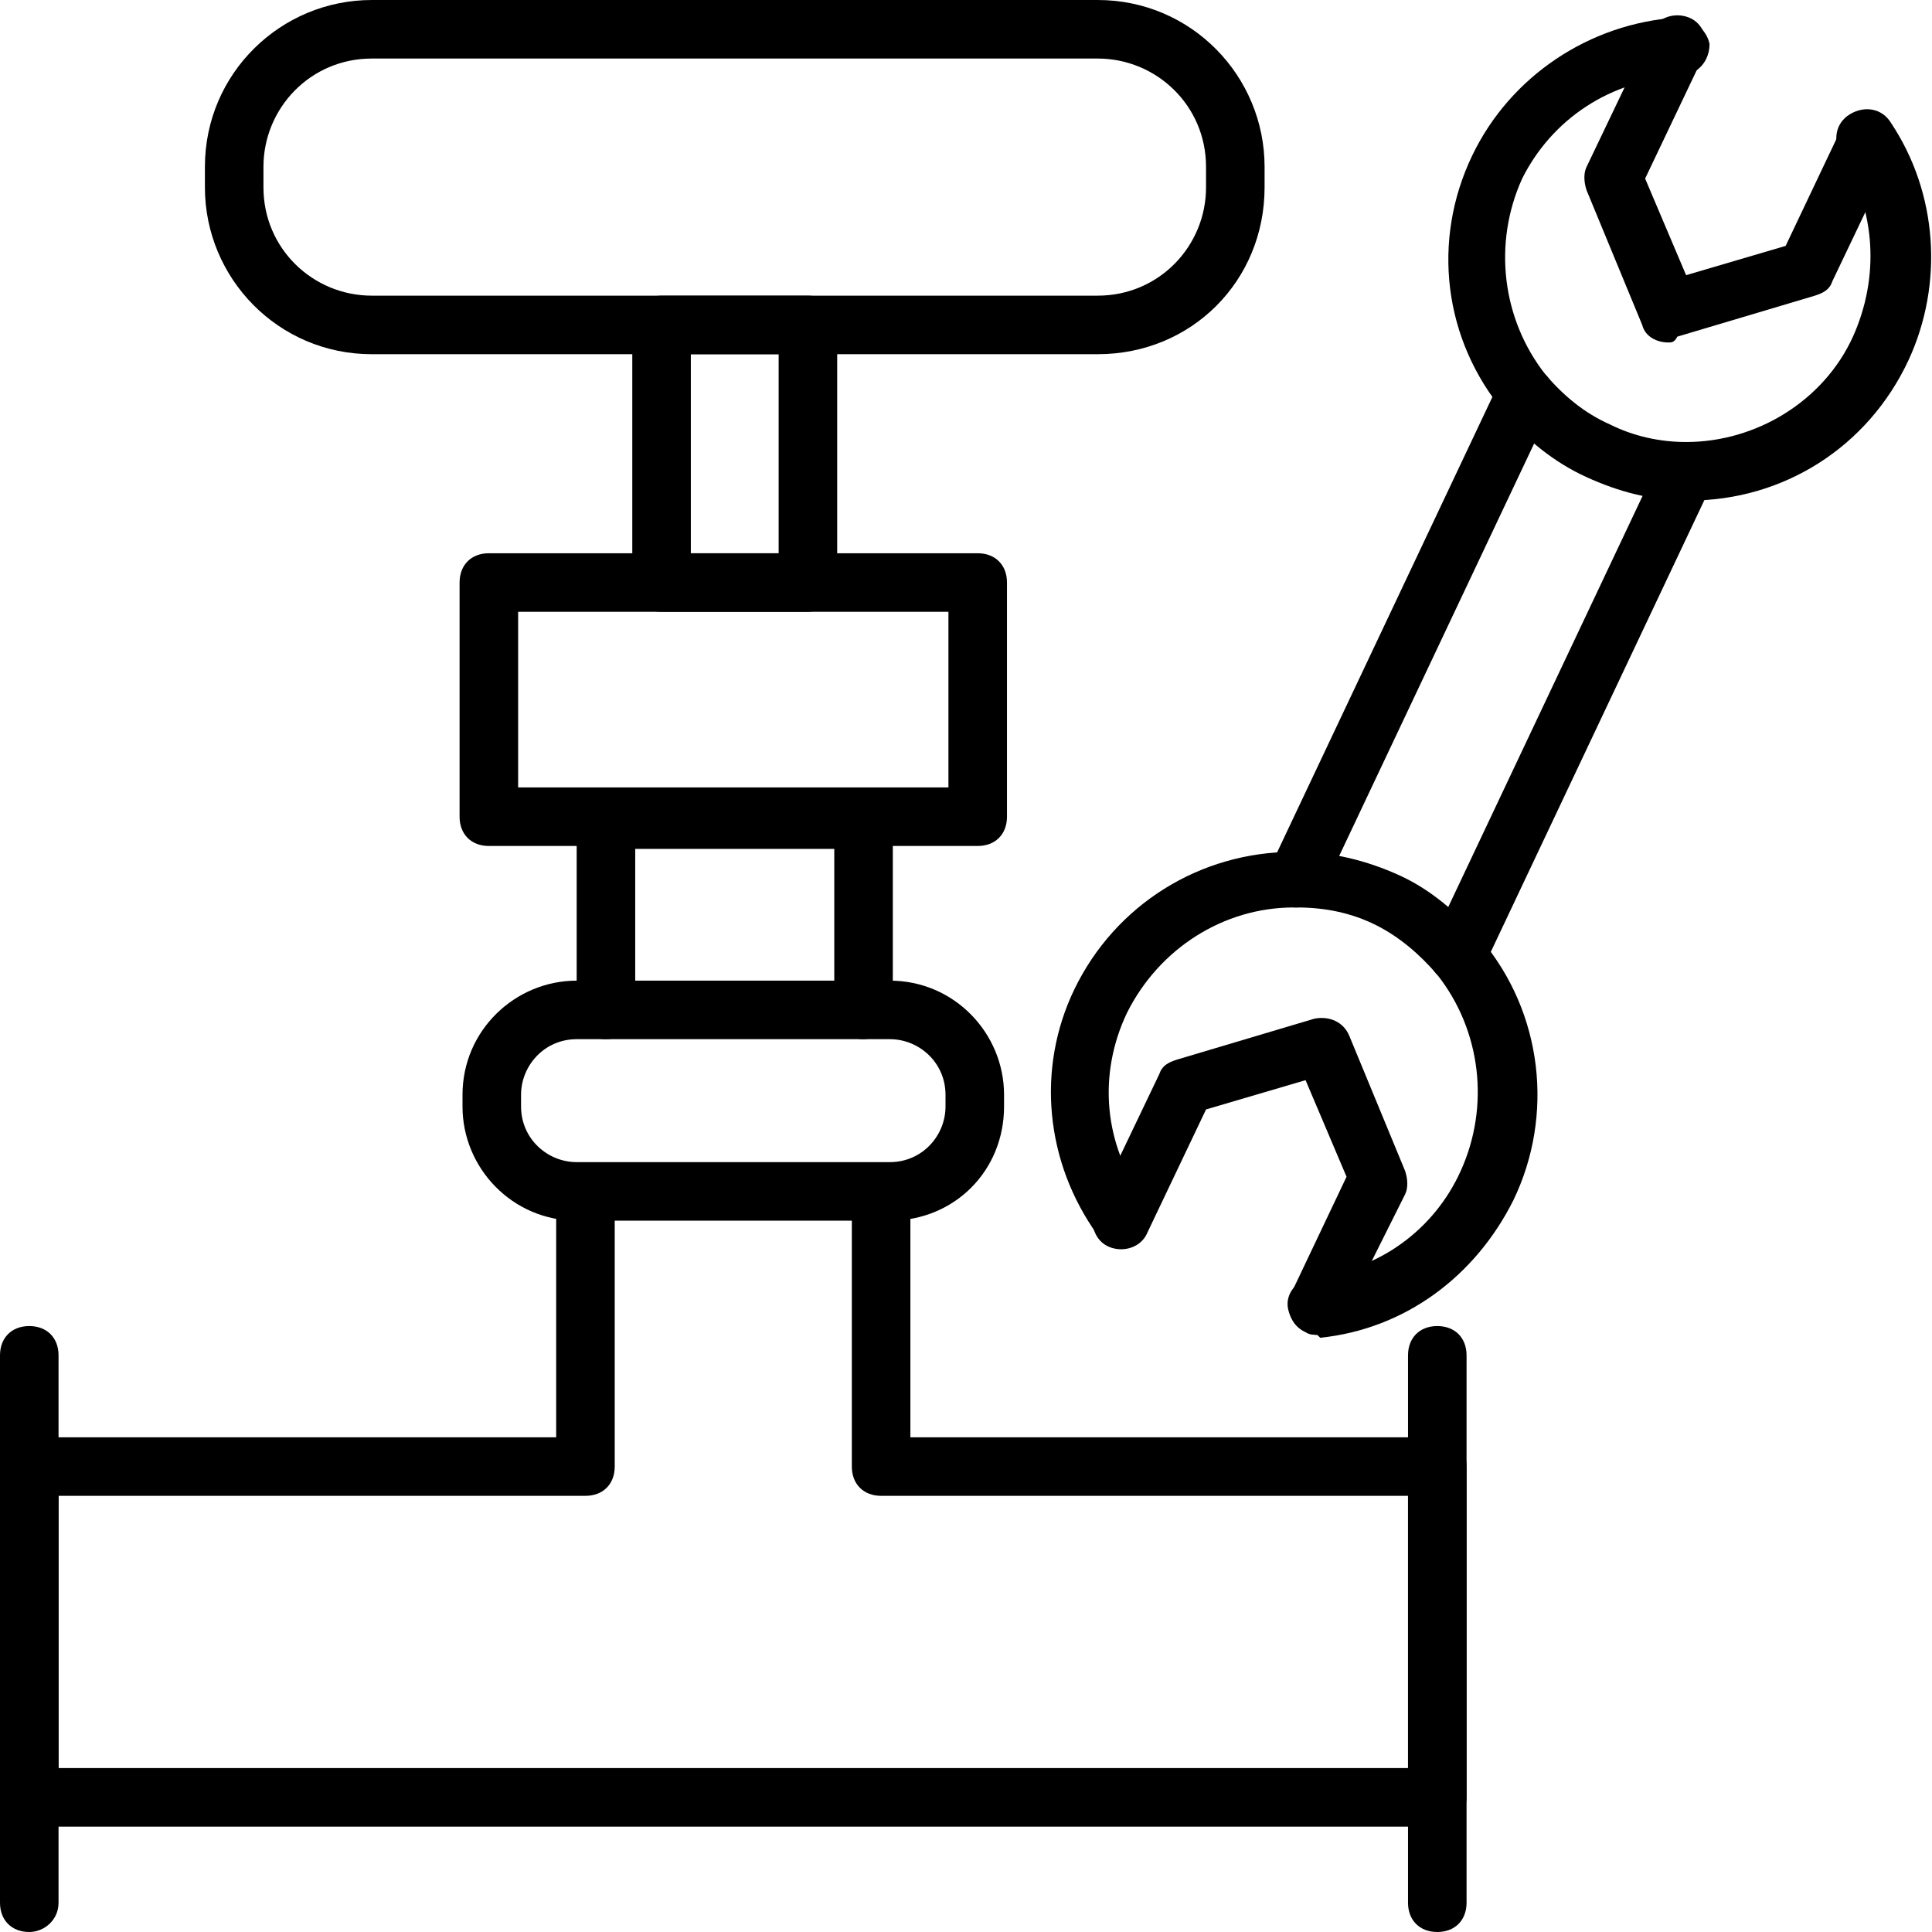
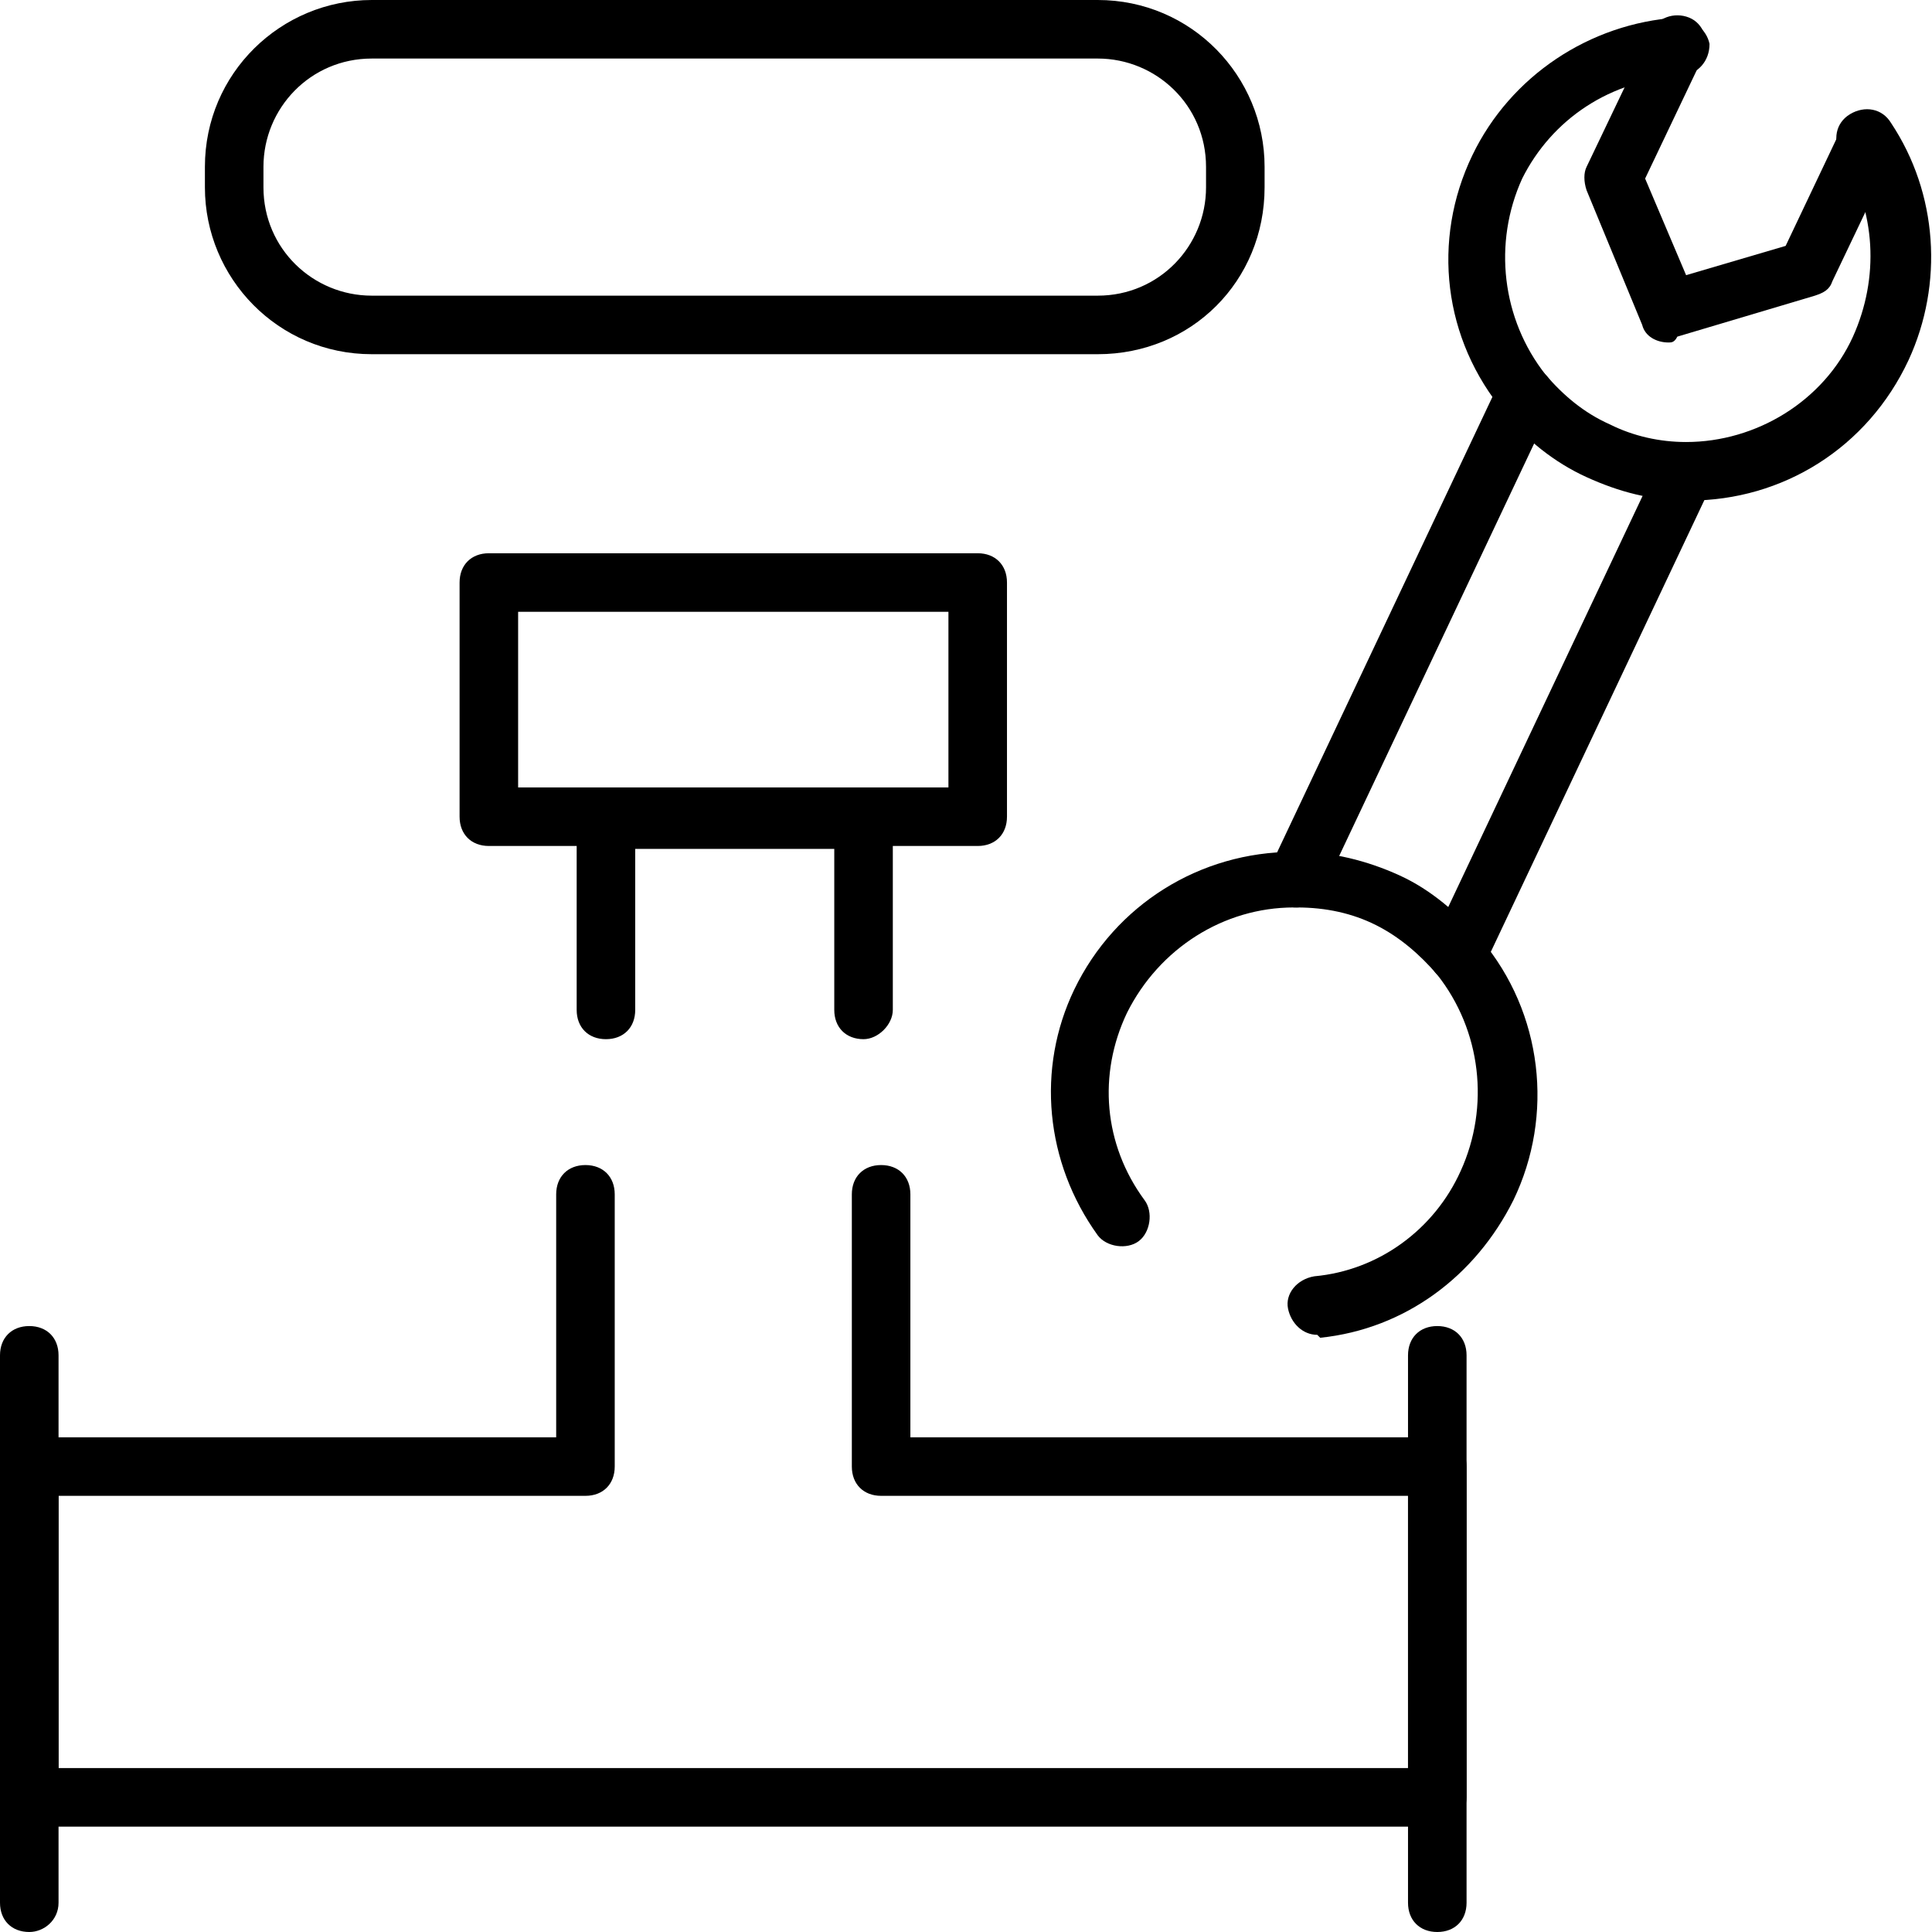
<svg xmlns="http://www.w3.org/2000/svg" version="1.1" id="Layer_1" x="0px" y="0px" viewBox="0 0 66 66" style="enable-background:new 0 0 66 66;" xml:space="preserve">
  <g>
    <g>
      <g>
        <g>
          <path d="M49.1,62.4H1c-0.6,0-1-0.4-1-1V50.1c0-0.6,0.4-1,1-1h18v-8.3c0-0.6,0.4-1,1-1s1,0.4,1,1v9.3      c0,0.6-0.4,1-1,1H2v9.3h46.1v-9.3h-18c-0.6,0-1-0.4-1-1v-9.3c0-0.6,0.4-1,1-1c0.6,0,1,0.4,1,1v8.3h18c0.6,0,1,0.4,1,1v11.3      C50.1,61.9,49.7,62.4,49.1,62.4z" />
        </g>
      </g>
      <g>
        <g>
          <path d="M29.5,35.5c-0.6,0-1-0.4-1-1V29h-6.8v5.5c0,0.6-0.4,1-1,1s-1-0.4-1-1V28c0-0.6,0.4-1,1-1h8.8      c0.6,0,1,0.4,1,1v6.5C30.5,35,30,35.5,29.5,35.5z" />
        </g>
      </g>
      <g>
        <g>
          <path d="M33.4,28.9H16.7c-0.6,0-1-0.4-1-1v-8c0-0.6,0.4-1,1-1h16.7c0.6,0,1,0.4,1,1v8      C34.4,28.5,34,28.9,33.4,28.9z M17.7,26.9h14.7v-6H17.7V26.9z" />
        </g>
      </g>
      <g>
        <g>
          <path d="M37.5,12.1H12.7C9.5,12.1,7,9.5,7,6.4V5.7C7,2.5,9.6,0,12.7,0h24.8c3.2,0,5.7,2.6,5.7,5.7v0.7      C43.2,9.6,40.7,12.1,37.5,12.1z M12.7,2C10.6,2,9,3.7,9,5.7v0.7c0,2.1,1.7,3.7,3.7,3.7h24.8c2.1,0,3.7-1.7,3.7-3.7V5.7      c0-2.1-1.7-3.7-3.7-3.7L12.7,2z" />
        </g>
      </g>
      <g>
        <g>
-           <path d="M30.4,41.7H19.7c-2.2,0-3.9-1.8-3.9-3.9v-0.4c0-2.2,1.8-3.9,3.9-3.9h10.7c2.2,0,3.9,1.8,3.9,3.9      v0.4C34.3,40,32.6,41.7,30.4,41.7z M19.7,35.5c-1.1,0-1.9,0.9-1.9,1.9v0.4c0,1.1,0.9,1.9,1.9,1.9h10.7c1.1,0,1.9-0.9,1.9-1.9      v-0.4c0-1.1-0.9-1.9-1.9-1.9H19.7z" />
-         </g>
+           </g>
      </g>
      <g>
        <g>
-           <path d="M27.6,20.9h-5c-0.6,0-1-0.4-1-1v-8.8c0-0.6,0.4-1,1-1h5c0.6,0,1,0.4,1,1v8.8      C28.6,20.4,28.1,20.9,27.6,20.9z M23.6,18.9h3v-6.8h-3V18.9z" />
-         </g>
+           </g>
      </g>
      <g>
        <g>
          <path d="M1,66c-0.6,0-1-0.4-1-1V46.3c0-0.6,0.4-1,1-1s1,0.4,1,1V65C2,65.6,1.5,66,1,66z" />
        </g>
      </g>
      <g>
        <g>
          <path d="M49.1,66c-0.6,0-1-0.4-1-1V46.3c0-0.6,0.4-1,1-1s1,0.4,1,1V65C50.1,65.6,49.7,66,49.1,66z" />
        </g>
      </g>
    </g>
    <g>
      <g>
        <g>
          <path d="M44.3,31c-0.1,0-0.3,0-0.4-0.1c-0.5-0.2-0.7-0.8-0.5-1.3l7.8-16.5c0.2-0.5,0.8-0.7,1.3-0.5      s0.7,0.8,0.5,1.3l-7.8,16.5C45,30.8,44.6,31,44.3,31z" />
        </g>
      </g>
      <g>
        <g>
          <path d="M49.8,33.6c-0.1,0-0.3,0-0.4-0.1c-0.5-0.2-0.7-0.8-0.5-1.3l7.8-16.5c0.2-0.5,0.8-0.7,1.3-0.5      s0.7,0.8,0.5,1.3L50.7,33C50.6,33.4,50.2,33.6,49.8,33.6z" />
        </g>
      </g>
      <g>
        <g>
          <g>
            <g>
              <path d="M57.7,17.1L57.7,17.1c-1.3,0-2.4-0.3-3.5-0.8s-2.1-1.3-2.8-2.2c-2.1-2.5-2.5-5.9-1.1-8.8        c1.3-2.7,4-4.5,7-4.7c0.5,0,1,0.4,1.1,0.9c0,0.6-0.4,1-0.9,1.1C55,2.7,53,4.1,52,6.1c-1,2.2-0.7,4.8,0.8,6.7        c0.6,0.7,1.3,1.3,2.2,1.7c0.8,0.4,1.7,0.6,2.6,0.6c2.4,0,4.7-1.4,5.7-3.6c0.9-2,0.8-4.3-0.4-6.2c-0.3-0.5-0.2-1.1,0.3-1.4        s1.1-0.2,1.4,0.3c1.6,2.4,1.8,5.5,0.6,8.1C63.8,15.3,60.9,17.1,57.7,17.1z" />
            </g>
          </g>
          <g>
            <g>
              <path d="M57,11.7c-0.4,0-0.8-0.2-0.9-0.6l-1.9-4.6c-0.1-0.3-0.1-0.6,0-0.8l2.2-4.6        c0.2-0.5,0.8-0.7,1.3-0.5s0.7,0.8,0.5,1.3l-2,4.2l1.4,3.3l3.4-1l1.9-4c0.2-0.5,0.8-0.7,1.3-0.5s0.7,0.8,0.5,1.3l-2.1,4.4        c-0.1,0.3-0.3,0.4-0.6,0.5l-4.7,1.4C57.2,11.7,57.1,11.7,57,11.7z" />
            </g>
          </g>
        </g>
        <g>
          <g>
            <g>
              <path d="M45,45.6c-0.5,0-0.9-0.4-1-0.9s0.3-1,0.9-1.1c2.2-0.2,4.1-1.6,5-3.6c1-2.2,0.7-4.8-0.8-6.7        c-0.6-0.7-1.3-1.3-2.1-1.7S45.3,31,44.3,31c0,0,0,0-0.1,0c-2.4,0-4.6,1.4-5.7,3.6c-1,2.1-0.8,4.5,0.6,6.4        c0.3,0.4,0.2,1.1-0.2,1.4c-0.4,0.3-1.1,0.2-1.4-0.2c-1.8-2.5-2.1-5.7-0.8-8.4c1.4-2.9,4.3-4.7,7.5-4.7c0,0,0,0,0.1,0        c1.2,0,2.4,0.3,3.5,0.8s2,1.3,2.8,2.2c2.1,2.5,2.5,6,1.1,8.9c-1.3,2.6-3.7,4.4-6.6,4.7C45,45.6,45,45.6,45,45.6z" />
            </g>
          </g>
          <g>
            <g>
-               <path d="M45,45.6c-0.1,0-0.3,0-0.4-0.1c-0.5-0.2-0.7-0.8-0.5-1.3l1.9-4l-1.4-3.3l-3.4,1l-2,4.2        c-0.2,0.5-0.8,0.7-1.3,0.5s-0.7-0.8-0.5-1.3l2.2-4.6c0.1-0.3,0.3-0.4,0.6-0.5l4.7-1.4c0.5-0.1,1,0.1,1.2,0.6L48,40        c0.1,0.3,0.1,0.6,0,0.8L45.9,45C45.7,45.4,45.4,45.6,45,45.6z" />
-             </g>
+               </g>
          </g>
        </g>
      </g>
    </g>
  </g>
</svg>